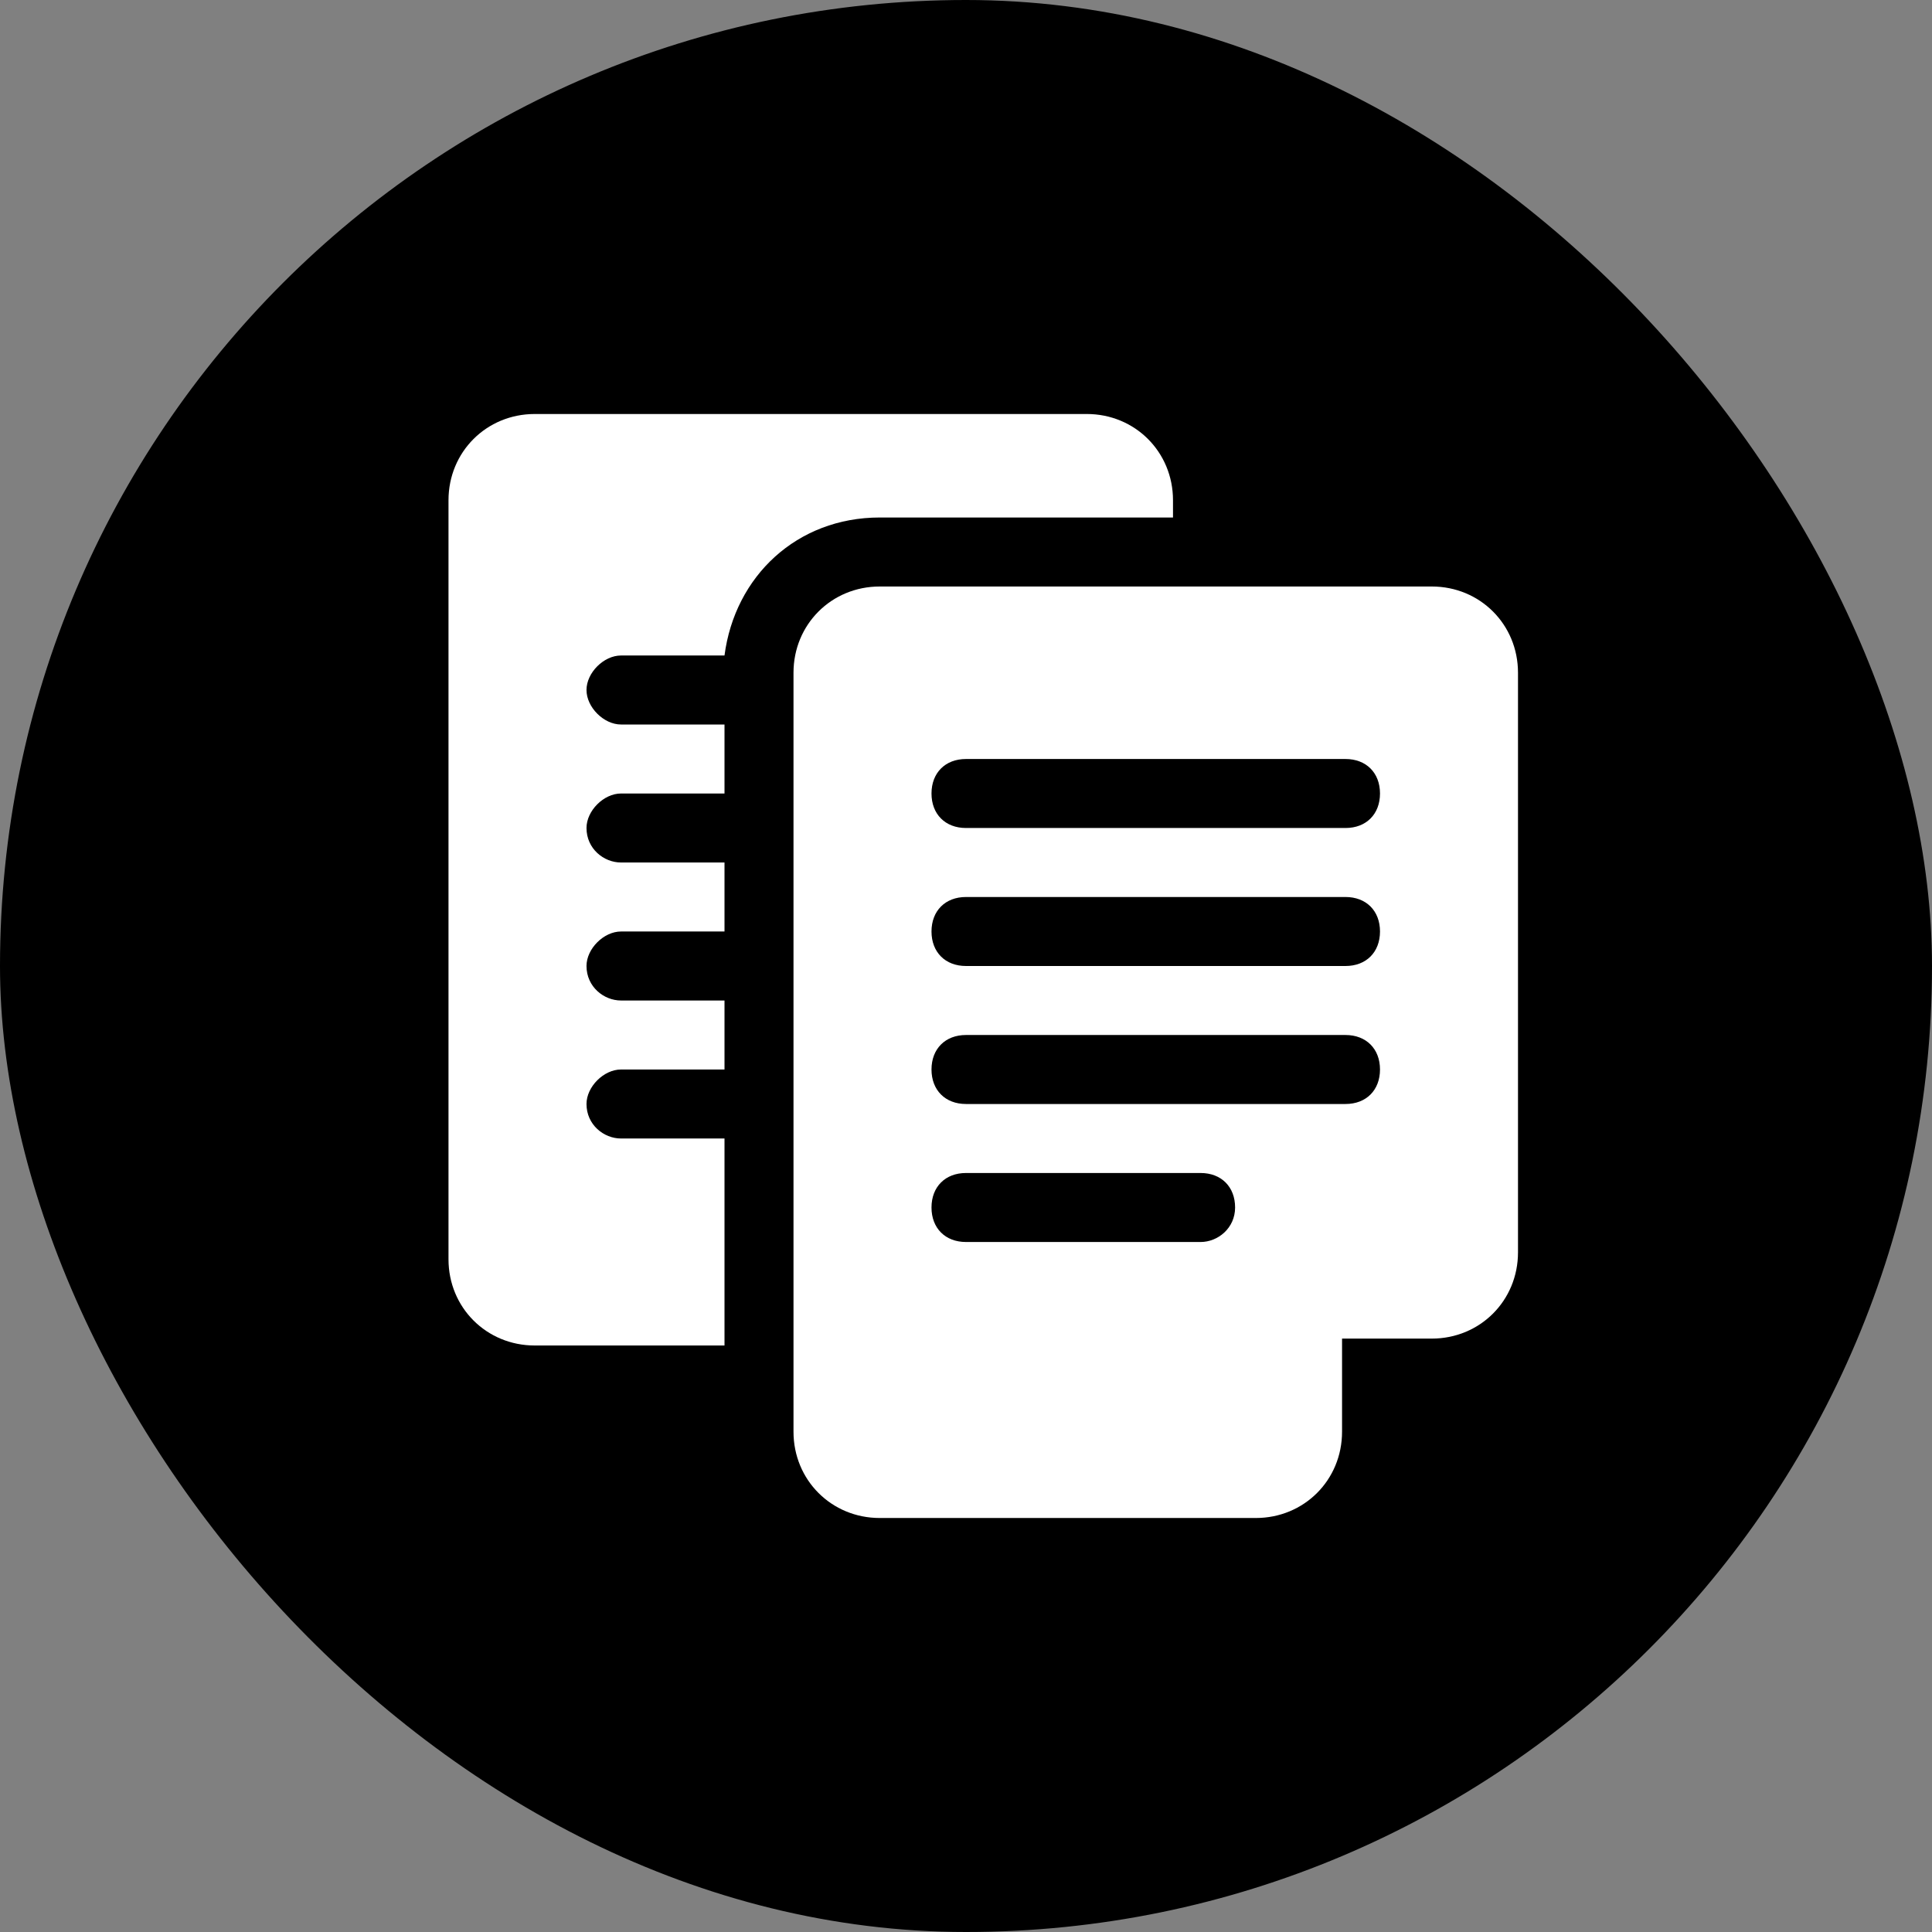
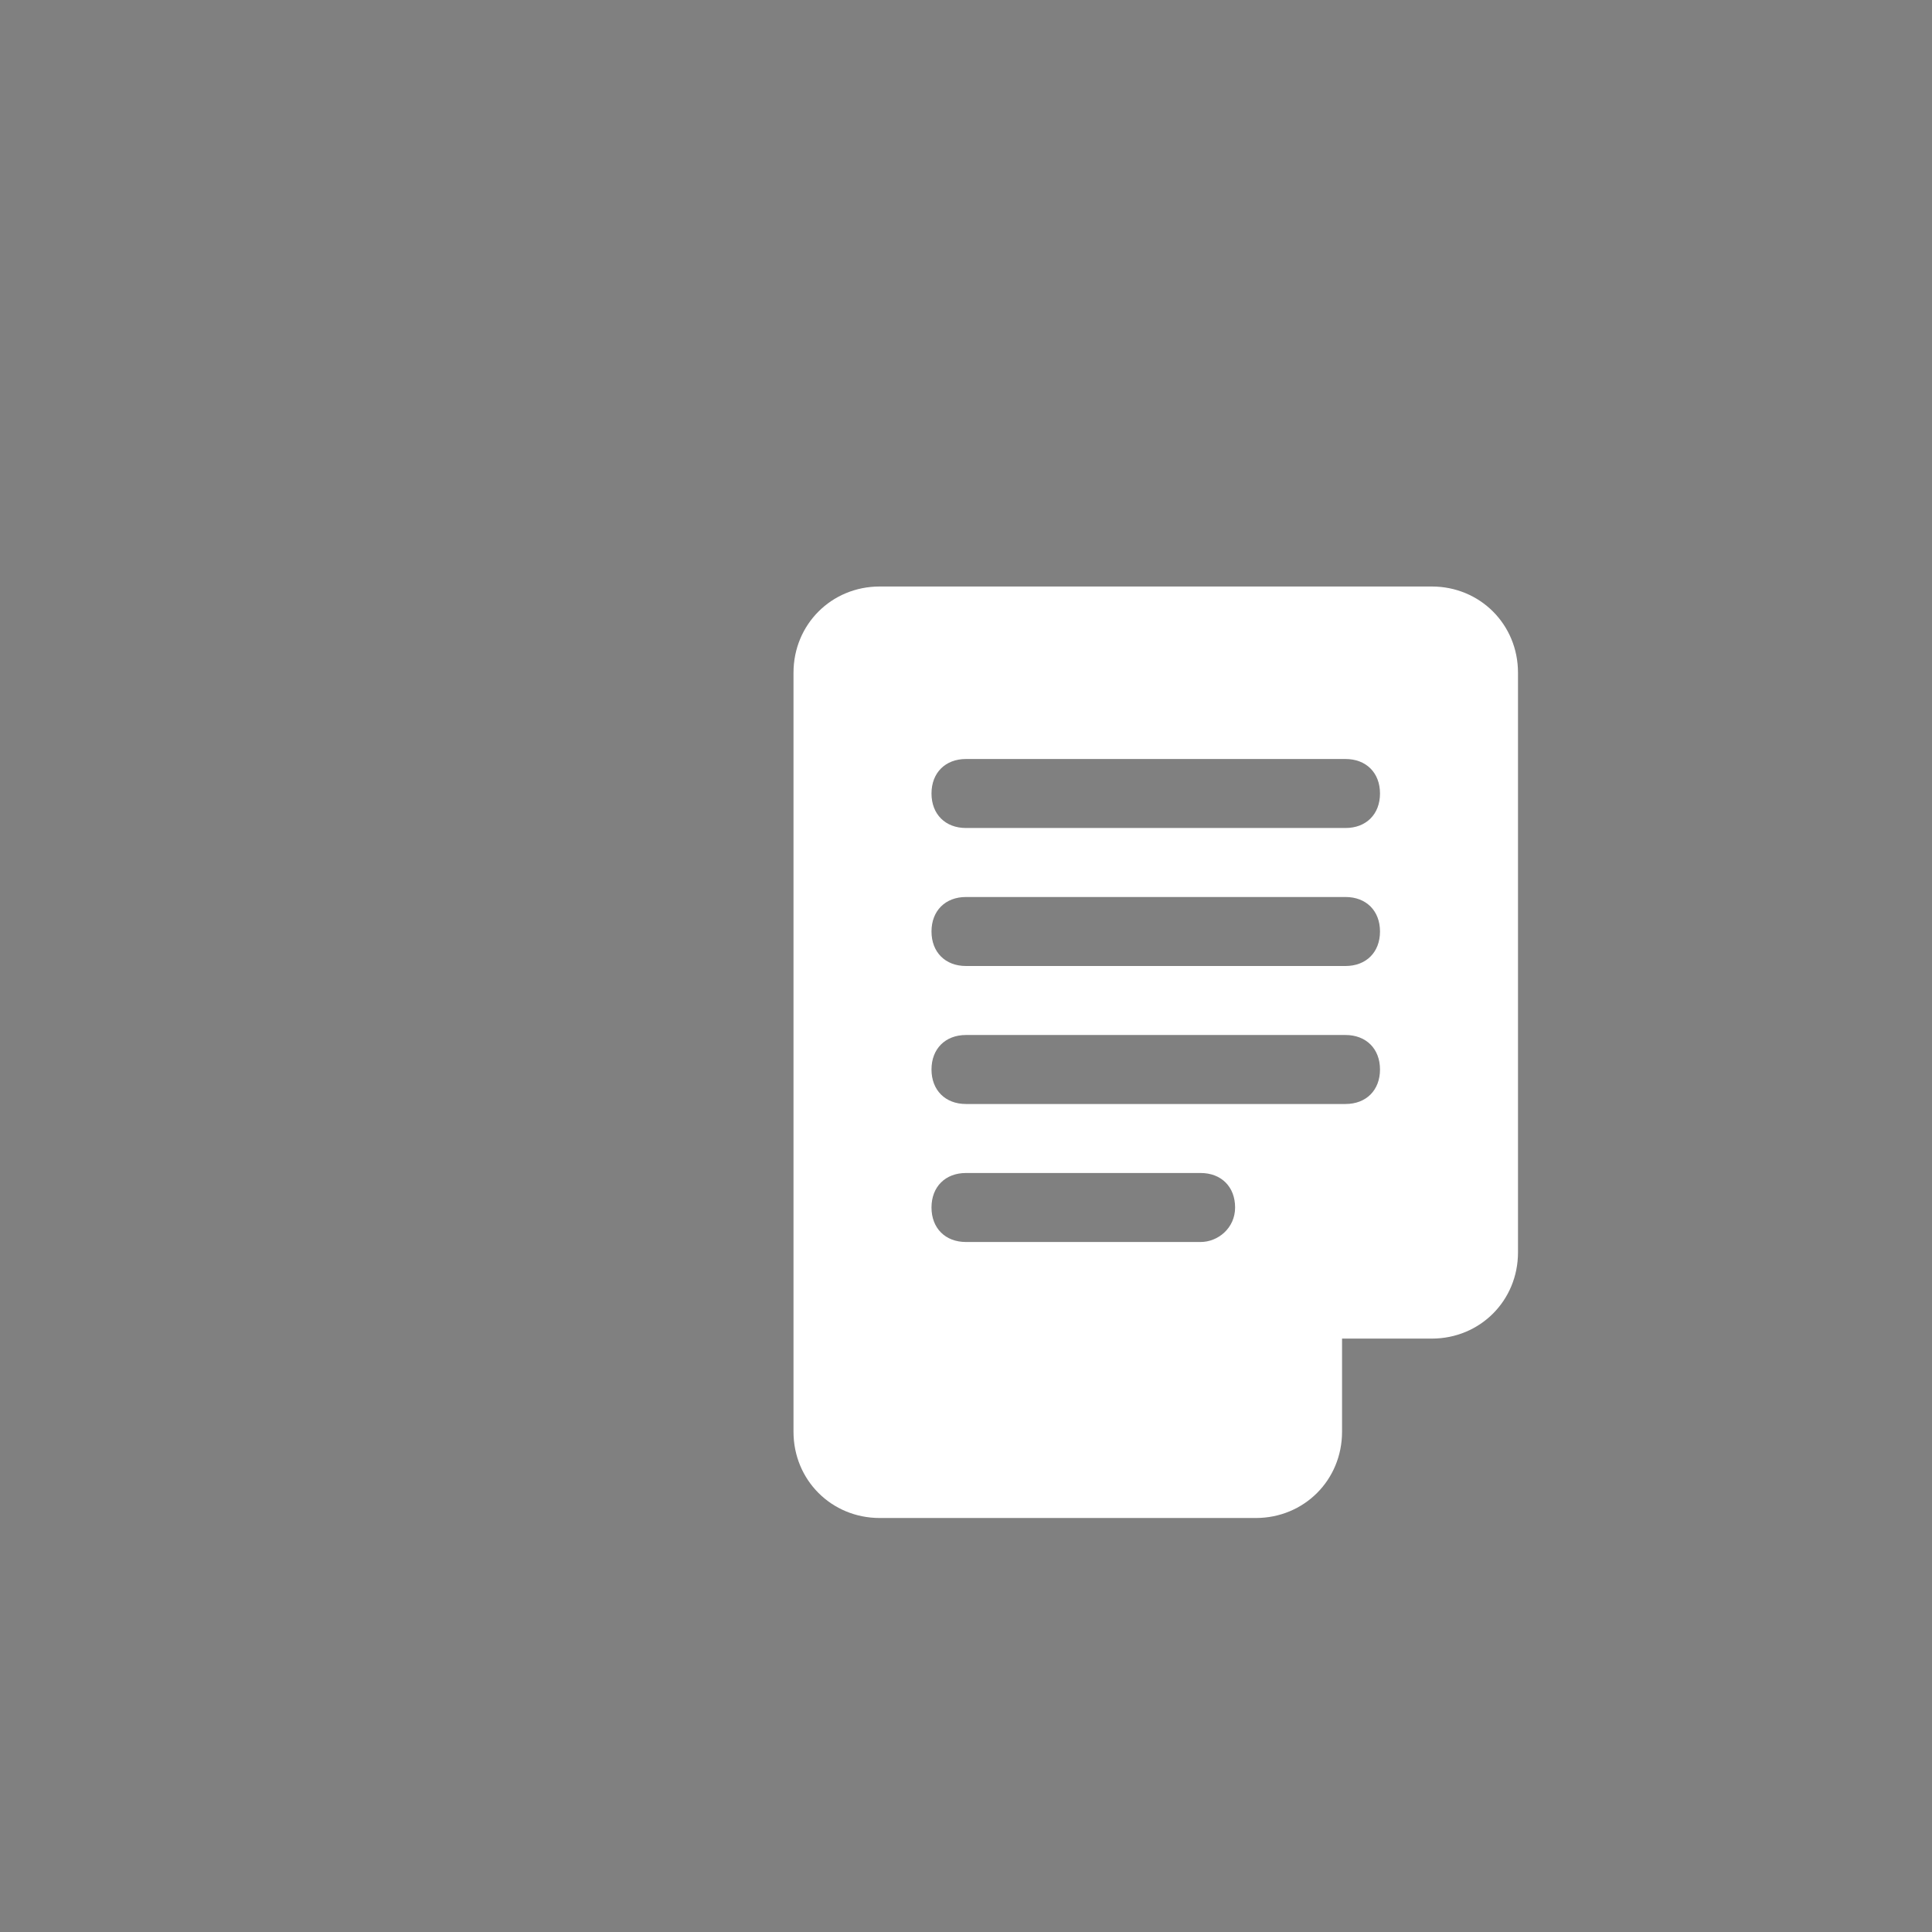
<svg xmlns="http://www.w3.org/2000/svg" width="56" height="56" viewBox="0 0 56 56" fill="none">
  <rect x="0" y="0" width="56" height="56" fill="#808080" stroke="none" />
-   <rect width="56" height="56" rx="28" fill="black" />
  <path d="M41.5 17H25.5C24.1 17 23 18.1 23 19.5V41.5C23 42.9 24.1 44 25.5 44H36.4C37.8 44 38.9 42.9 38.9 41.5V38.8H41.5C42.9 38.8 44 37.7 44 36.3V19.5C44 18.1 42.9 17 41.5 17ZM34.8 36H28C27.4 36 27 35.6 27 35C27 34.4 27.4 34 28 34H34.8C35.4 34 35.8 34.4 35.8 35C35.8 35.6 35.3 36 34.8 36ZM39 32H28C27.4 32 27 31.6 27 31C27 30.4 27.4 30 28 30H39C39.6 30 40 30.4 40 31C40 31.6 39.6 32 39 32ZM39 28H28C27.4 28 27 27.6 27 27C27 26.4 27.4 26 28 26H39C39.6 26 40 26.4 40 27C40 27.6 39.6 28 39 28ZM39 24H28C27.4 24 27 23.6 27 23C27 22.4 27.4 22 28 22H39C39.6 22 40 22.4 40 23C40 23.6 39.6 24 39 24Z" fill="white" />
-   <path d="M31.5 12H15.5C14.1 12 13 13.1 13 14.5V36.5C13 37.9 14.1 39 15.5 39H21V33H18C17.5 33 17 32.6 17 32C17 31.5 17.5 31 18 31H21V29H18C17.5 29 17 28.6 17 28C17 27.5 17.5 27 18 27H21V25H18C17.5 25 17 24.6 17 24C17 23.5 17.5 23 18 23H21V21H18C17.5 21 17 20.5 17 20C17 19.5 17.5 19 18 19H21C21.3 16.7 23.1 15 25.5 15H34V14.5C34 13.1 32.9 12 31.5 12Z" fill="white" />
</svg>